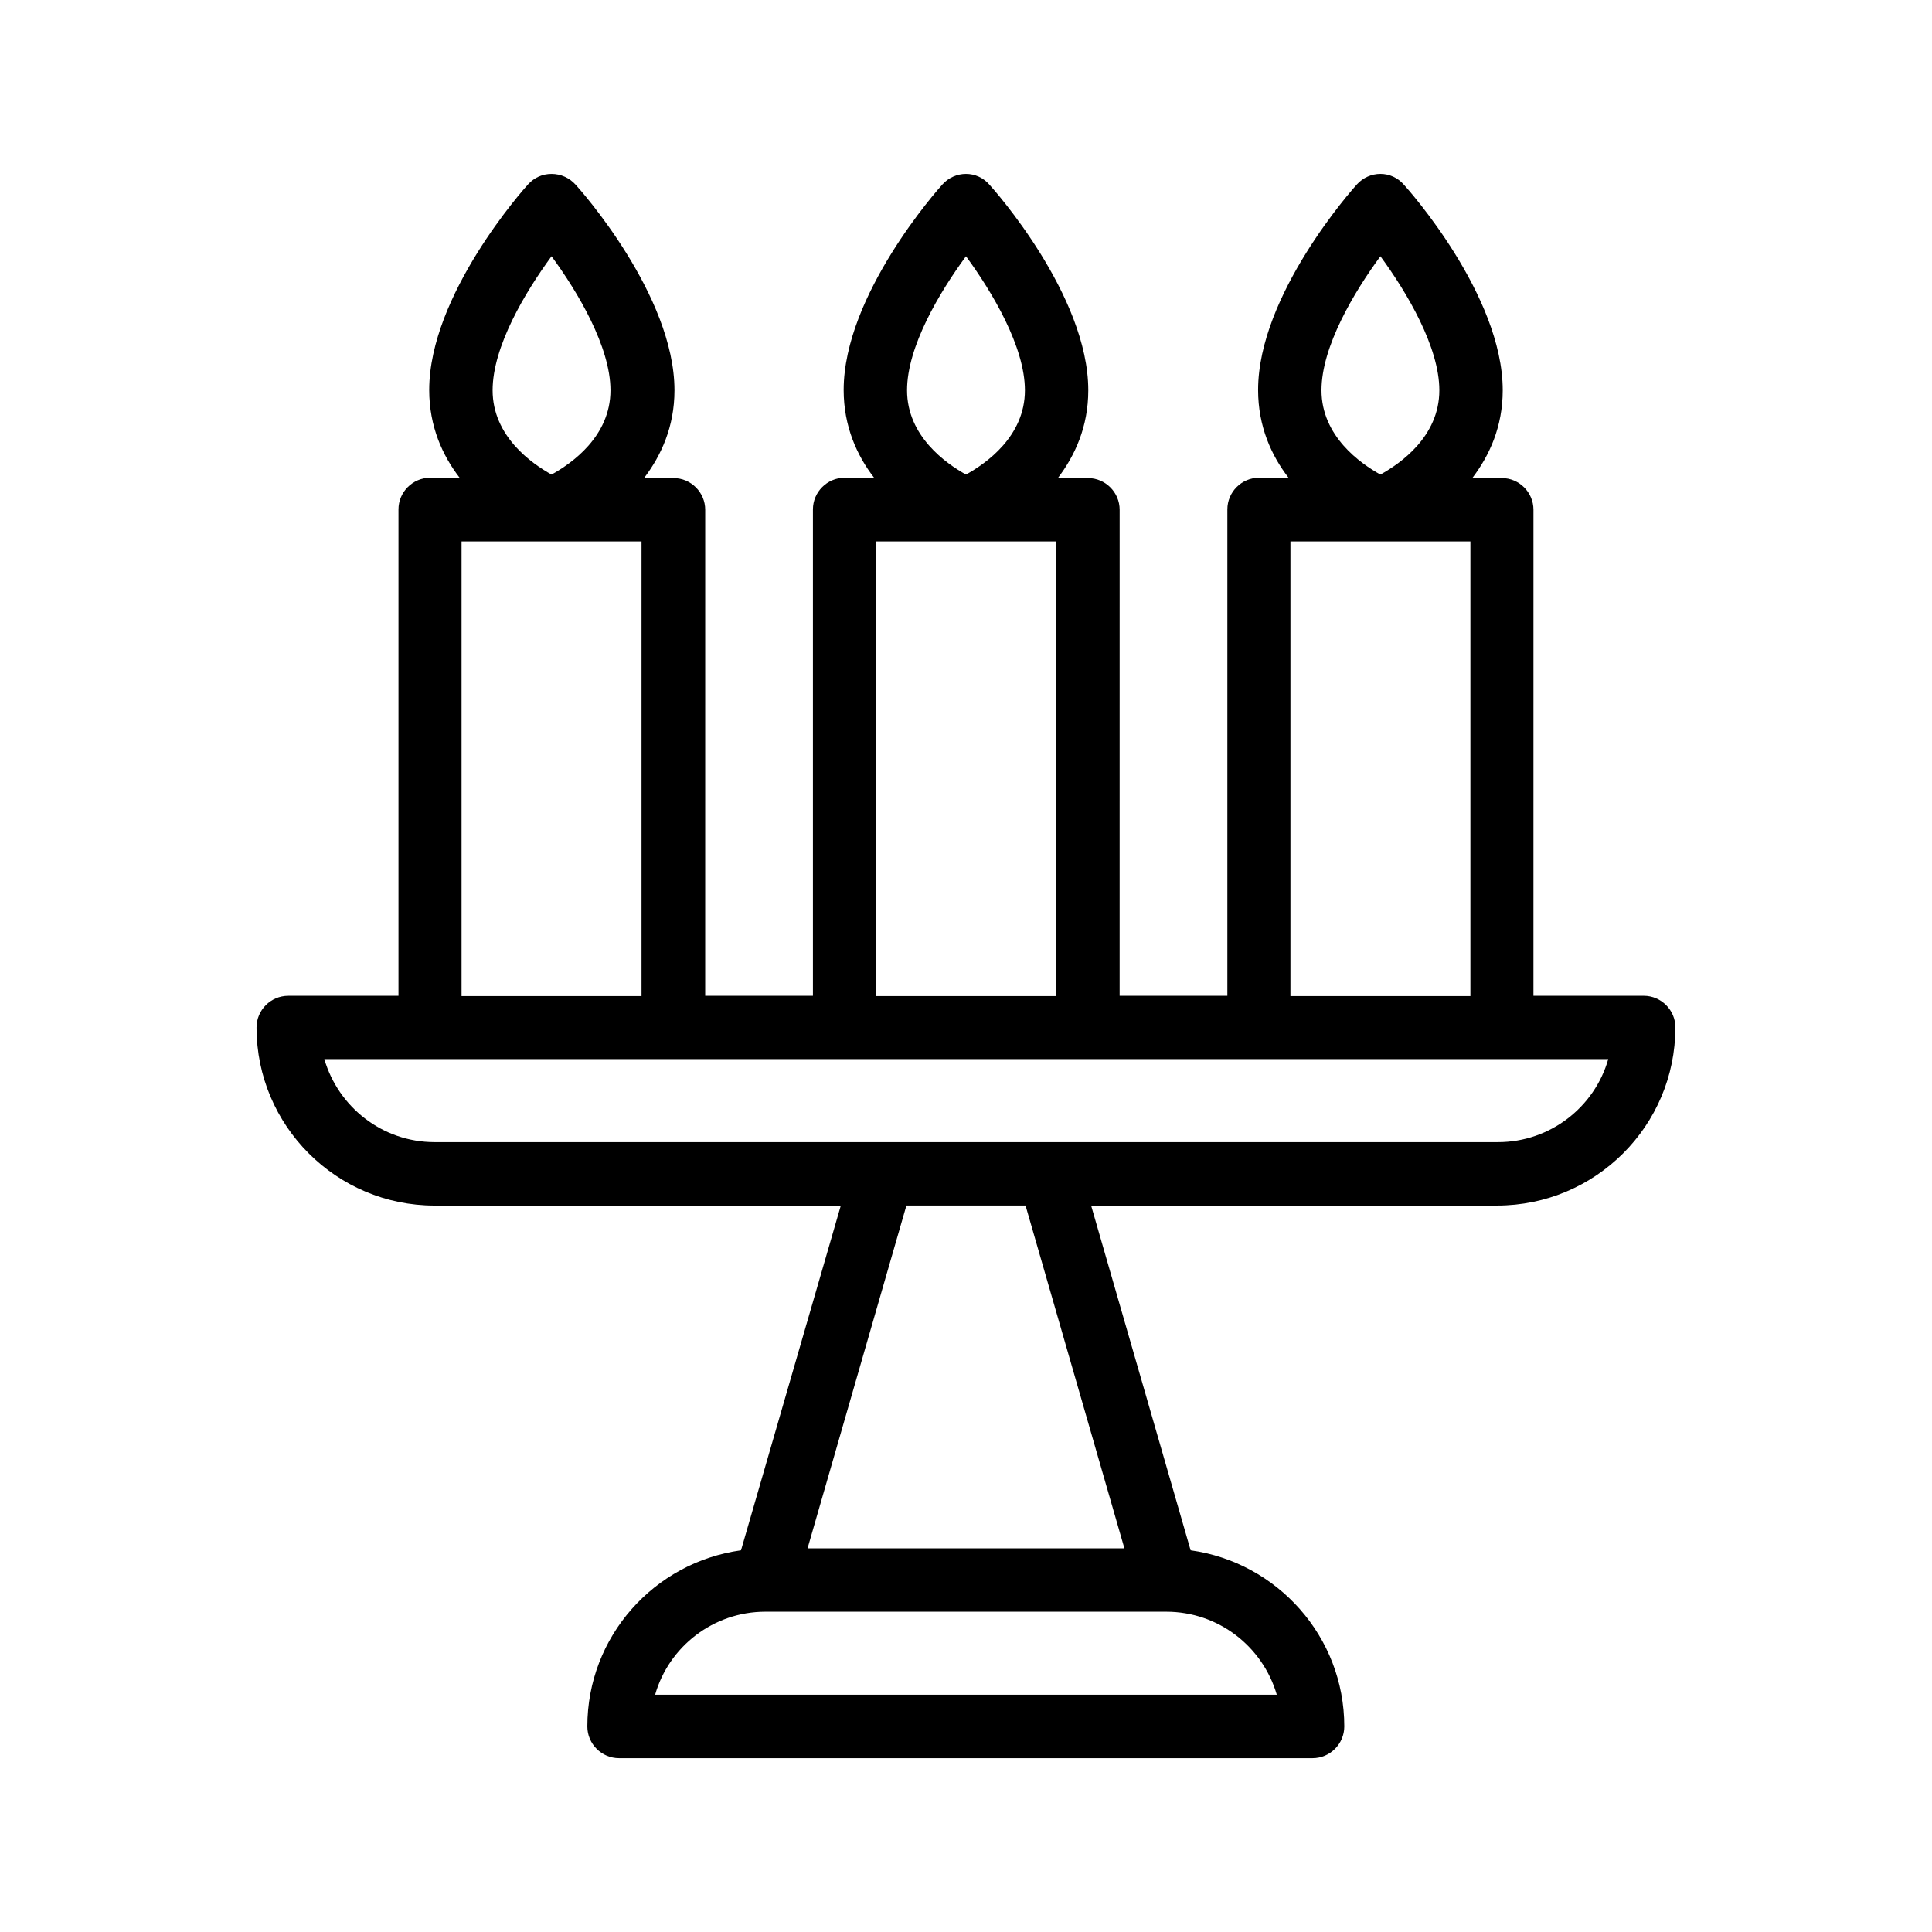
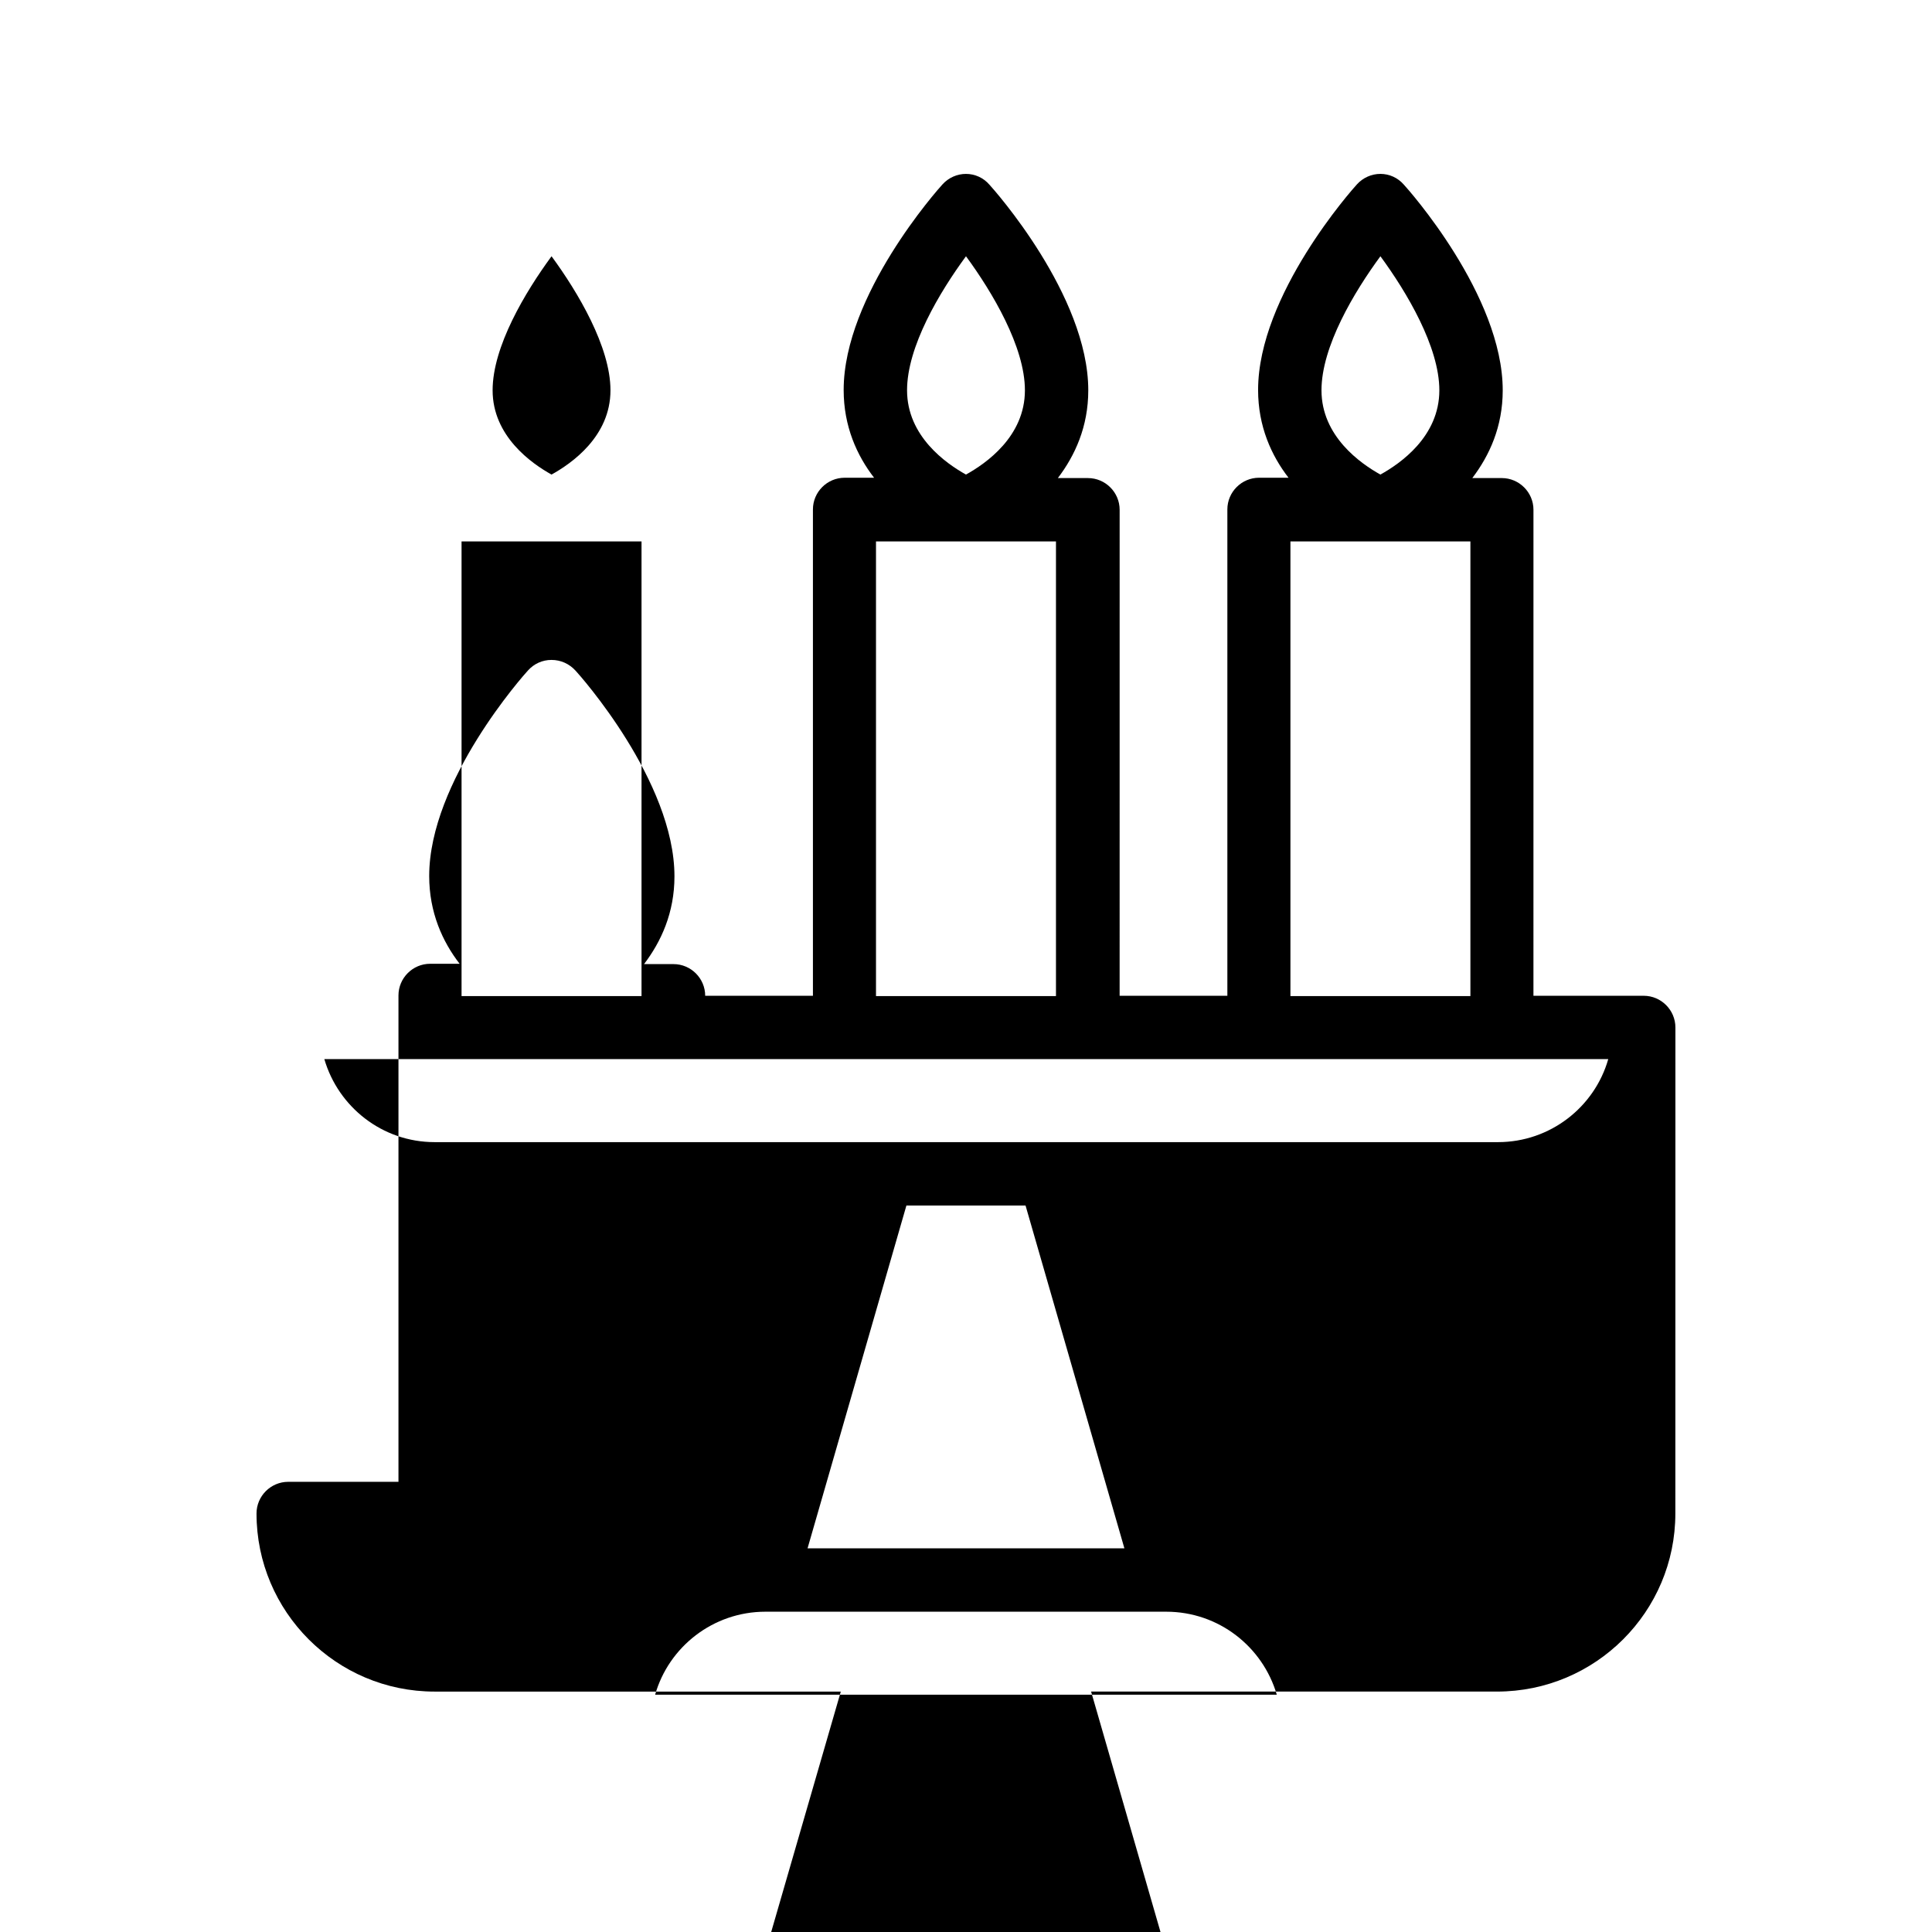
<svg xmlns="http://www.w3.org/2000/svg" fill="#000000" width="800px" height="800px" version="1.1" viewBox="144 144 512 512">
-   <path d="m588 416.29c0-4.617-3.777-8.398-8.398-8.398h-29.223l0.004-128.8c0-4.617-3.777-8.398-8.398-8.398h-7.809c4.535-5.961 8.062-13.602 8.062-23.258 0-25.191-25.105-53.32-26.199-54.496-1.598-1.848-3.863-2.856-6.215-2.856s-4.617 1.008-6.215 2.769c-1.09 1.176-26.199 29.305-26.199 54.496 0 9.656 3.527 17.383 8.062 23.258h-7.809c-4.617 0-8.398 3.777-8.398 8.398v128.89h-28.551l0.004-128.8c0-4.617-3.777-8.398-8.398-8.398h-7.977c4.535-5.961 8.062-13.602 8.062-23.258 0-25.191-25.105-53.32-26.199-54.496-1.594-1.848-3.859-2.856-6.211-2.856s-4.617 1.008-6.215 2.769c-1.09 1.176-26.199 29.305-26.199 54.496 0 9.656 3.527 17.383 8.062 23.258h-7.809c-4.617 0-8.398 3.777-8.398 8.398v128.89h-28.551l0.004-128.8c0-4.617-3.777-8.398-8.398-8.398h-7.809c4.535-5.961 8.062-13.602 8.062-23.258 0-25.191-25.105-53.32-26.199-54.496-1.68-1.848-3.949-2.856-6.383-2.856-2.434 0-4.617 1.008-6.215 2.769-1.09 1.176-26.199 29.305-26.199 54.496 0 9.656 3.527 17.383 8.062 23.258h-7.809c-4.617 0-8.398 3.777-8.398 8.398v128.89h-29.219c-4.617 0-8.398 3.777-8.398 8.398 0 26.031 21.16 47.191 47.191 47.191h107.65l-26.449 91.355c-23.008 3.191-40.723 22.84-40.723 46.688 0 4.617 3.777 8.398 8.398 8.398h183.8c4.617 0 8.398-3.777 8.398-8.398 0-23.848-17.801-43.496-40.723-46.688l-26.367-91.359h107.56c26.109 0 47.27-21.156 47.27-47.188zm-78.176-204.38c6.969 9.488 15.617 24.016 15.617 35.52 0 12.258-10.328 19.398-15.617 22.336-5.289-2.938-15.617-10.16-15.617-22.336 0-11.59 8.648-26.031 15.617-35.52zm-23.848 75.57h47.695v120.5h-47.695zm-85.98-75.57c6.969 9.488 15.617 24.016 15.617 35.52 0 12.258-10.328 19.398-15.617 22.336-5.289-2.938-15.617-10.16-15.617-22.336-0.004-11.59 8.645-26.031 15.617-35.52zm-23.848 75.57h47.695v120.5h-47.695zm-85.984-75.57c6.969 9.488 15.617 24.016 15.617 35.52 0 12.258-10.328 19.398-15.617 22.336-5.289-2.938-15.617-10.16-15.617-22.336 0-11.59 8.648-26.031 15.617-35.52zm-23.848 75.57h47.695v120.5h-47.695zm216.05 305.64h-164.75c3.609-12.68 15.367-22 29.223-22h106.22c13.938 0 25.609 9.32 29.305 22zm-40.387-38.793h-83.969l26.199-90.855h31.57zm-19.902-107.65h-162.9c-13.855 0-25.527-9.32-29.223-22h340.25c-3.609 12.68-15.367 22-29.223 22z" />
+   <path d="m588 416.29c0-4.617-3.777-8.398-8.398-8.398h-29.223l0.004-128.8c0-4.617-3.777-8.398-8.398-8.398h-7.809c4.535-5.961 8.062-13.602 8.062-23.258 0-25.191-25.105-53.32-26.199-54.496-1.598-1.848-3.863-2.856-6.215-2.856s-4.617 1.008-6.215 2.769c-1.09 1.176-26.199 29.305-26.199 54.496 0 9.656 3.527 17.383 8.062 23.258h-7.809c-4.617 0-8.398 3.777-8.398 8.398v128.89h-28.551l0.004-128.8c0-4.617-3.777-8.398-8.398-8.398h-7.977c4.535-5.961 8.062-13.602 8.062-23.258 0-25.191-25.105-53.32-26.199-54.496-1.594-1.848-3.859-2.856-6.211-2.856s-4.617 1.008-6.215 2.769c-1.09 1.176-26.199 29.305-26.199 54.496 0 9.656 3.527 17.383 8.062 23.258h-7.809c-4.617 0-8.398 3.777-8.398 8.398v128.89h-28.551c0-4.617-3.777-8.398-8.398-8.398h-7.809c4.535-5.961 8.062-13.602 8.062-23.258 0-25.191-25.105-53.32-26.199-54.496-1.68-1.848-3.949-2.856-6.383-2.856-2.434 0-4.617 1.008-6.215 2.769-1.09 1.176-26.199 29.305-26.199 54.496 0 9.656 3.527 17.383 8.062 23.258h-7.809c-4.617 0-8.398 3.777-8.398 8.398v128.89h-29.219c-4.617 0-8.398 3.777-8.398 8.398 0 26.031 21.16 47.191 47.191 47.191h107.65l-26.449 91.355c-23.008 3.191-40.723 22.84-40.723 46.688 0 4.617 3.777 8.398 8.398 8.398h183.8c4.617 0 8.398-3.777 8.398-8.398 0-23.848-17.801-43.496-40.723-46.688l-26.367-91.359h107.56c26.109 0 47.27-21.156 47.27-47.188zm-78.176-204.38c6.969 9.488 15.617 24.016 15.617 35.52 0 12.258-10.328 19.398-15.617 22.336-5.289-2.938-15.617-10.16-15.617-22.336 0-11.59 8.648-26.031 15.617-35.52zm-23.848 75.57h47.695v120.5h-47.695zm-85.98-75.57c6.969 9.488 15.617 24.016 15.617 35.52 0 12.258-10.328 19.398-15.617 22.336-5.289-2.938-15.617-10.16-15.617-22.336-0.004-11.59 8.645-26.031 15.617-35.52zm-23.848 75.57h47.695v120.5h-47.695zm-85.984-75.57c6.969 9.488 15.617 24.016 15.617 35.52 0 12.258-10.328 19.398-15.617 22.336-5.289-2.938-15.617-10.16-15.617-22.336 0-11.59 8.648-26.031 15.617-35.52zm-23.848 75.57h47.695v120.5h-47.695zm216.05 305.64h-164.75c3.609-12.68 15.367-22 29.223-22h106.22c13.938 0 25.609 9.32 29.305 22zm-40.387-38.793h-83.969l26.199-90.855h31.57zm-19.902-107.65h-162.9c-13.855 0-25.527-9.32-29.223-22h340.25c-3.609 12.68-15.367 22-29.223 22z" />
</svg>